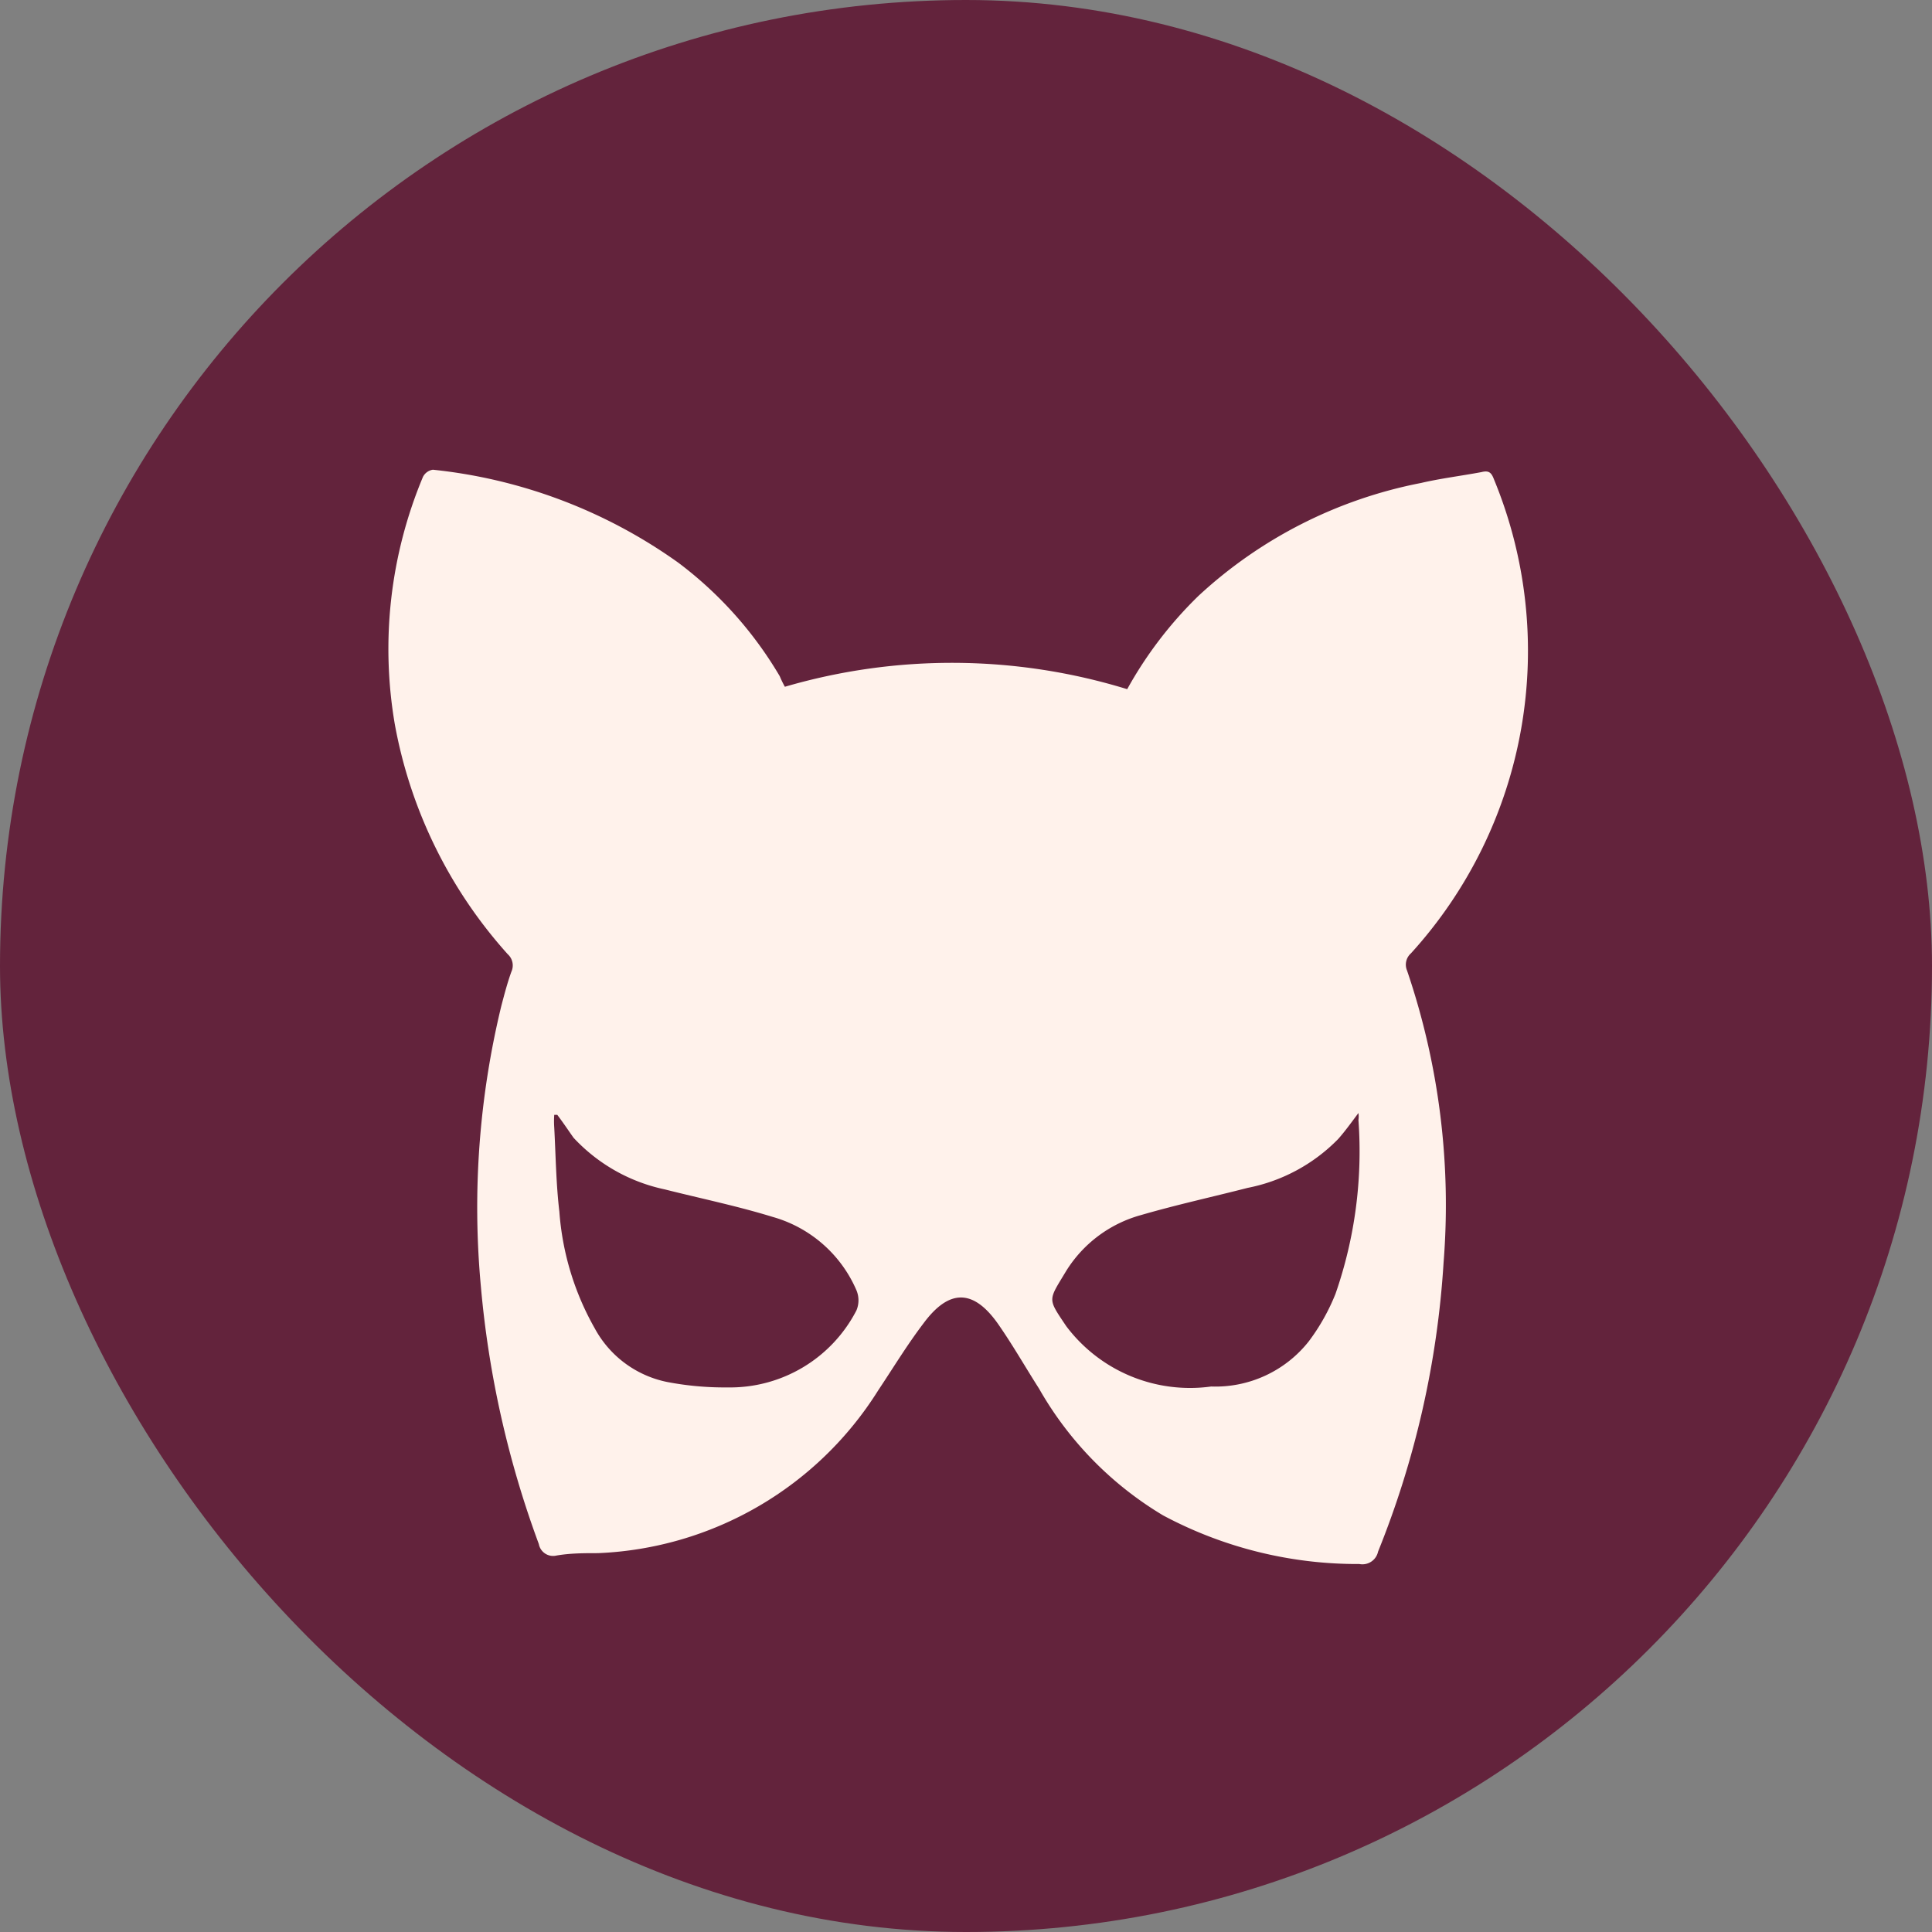
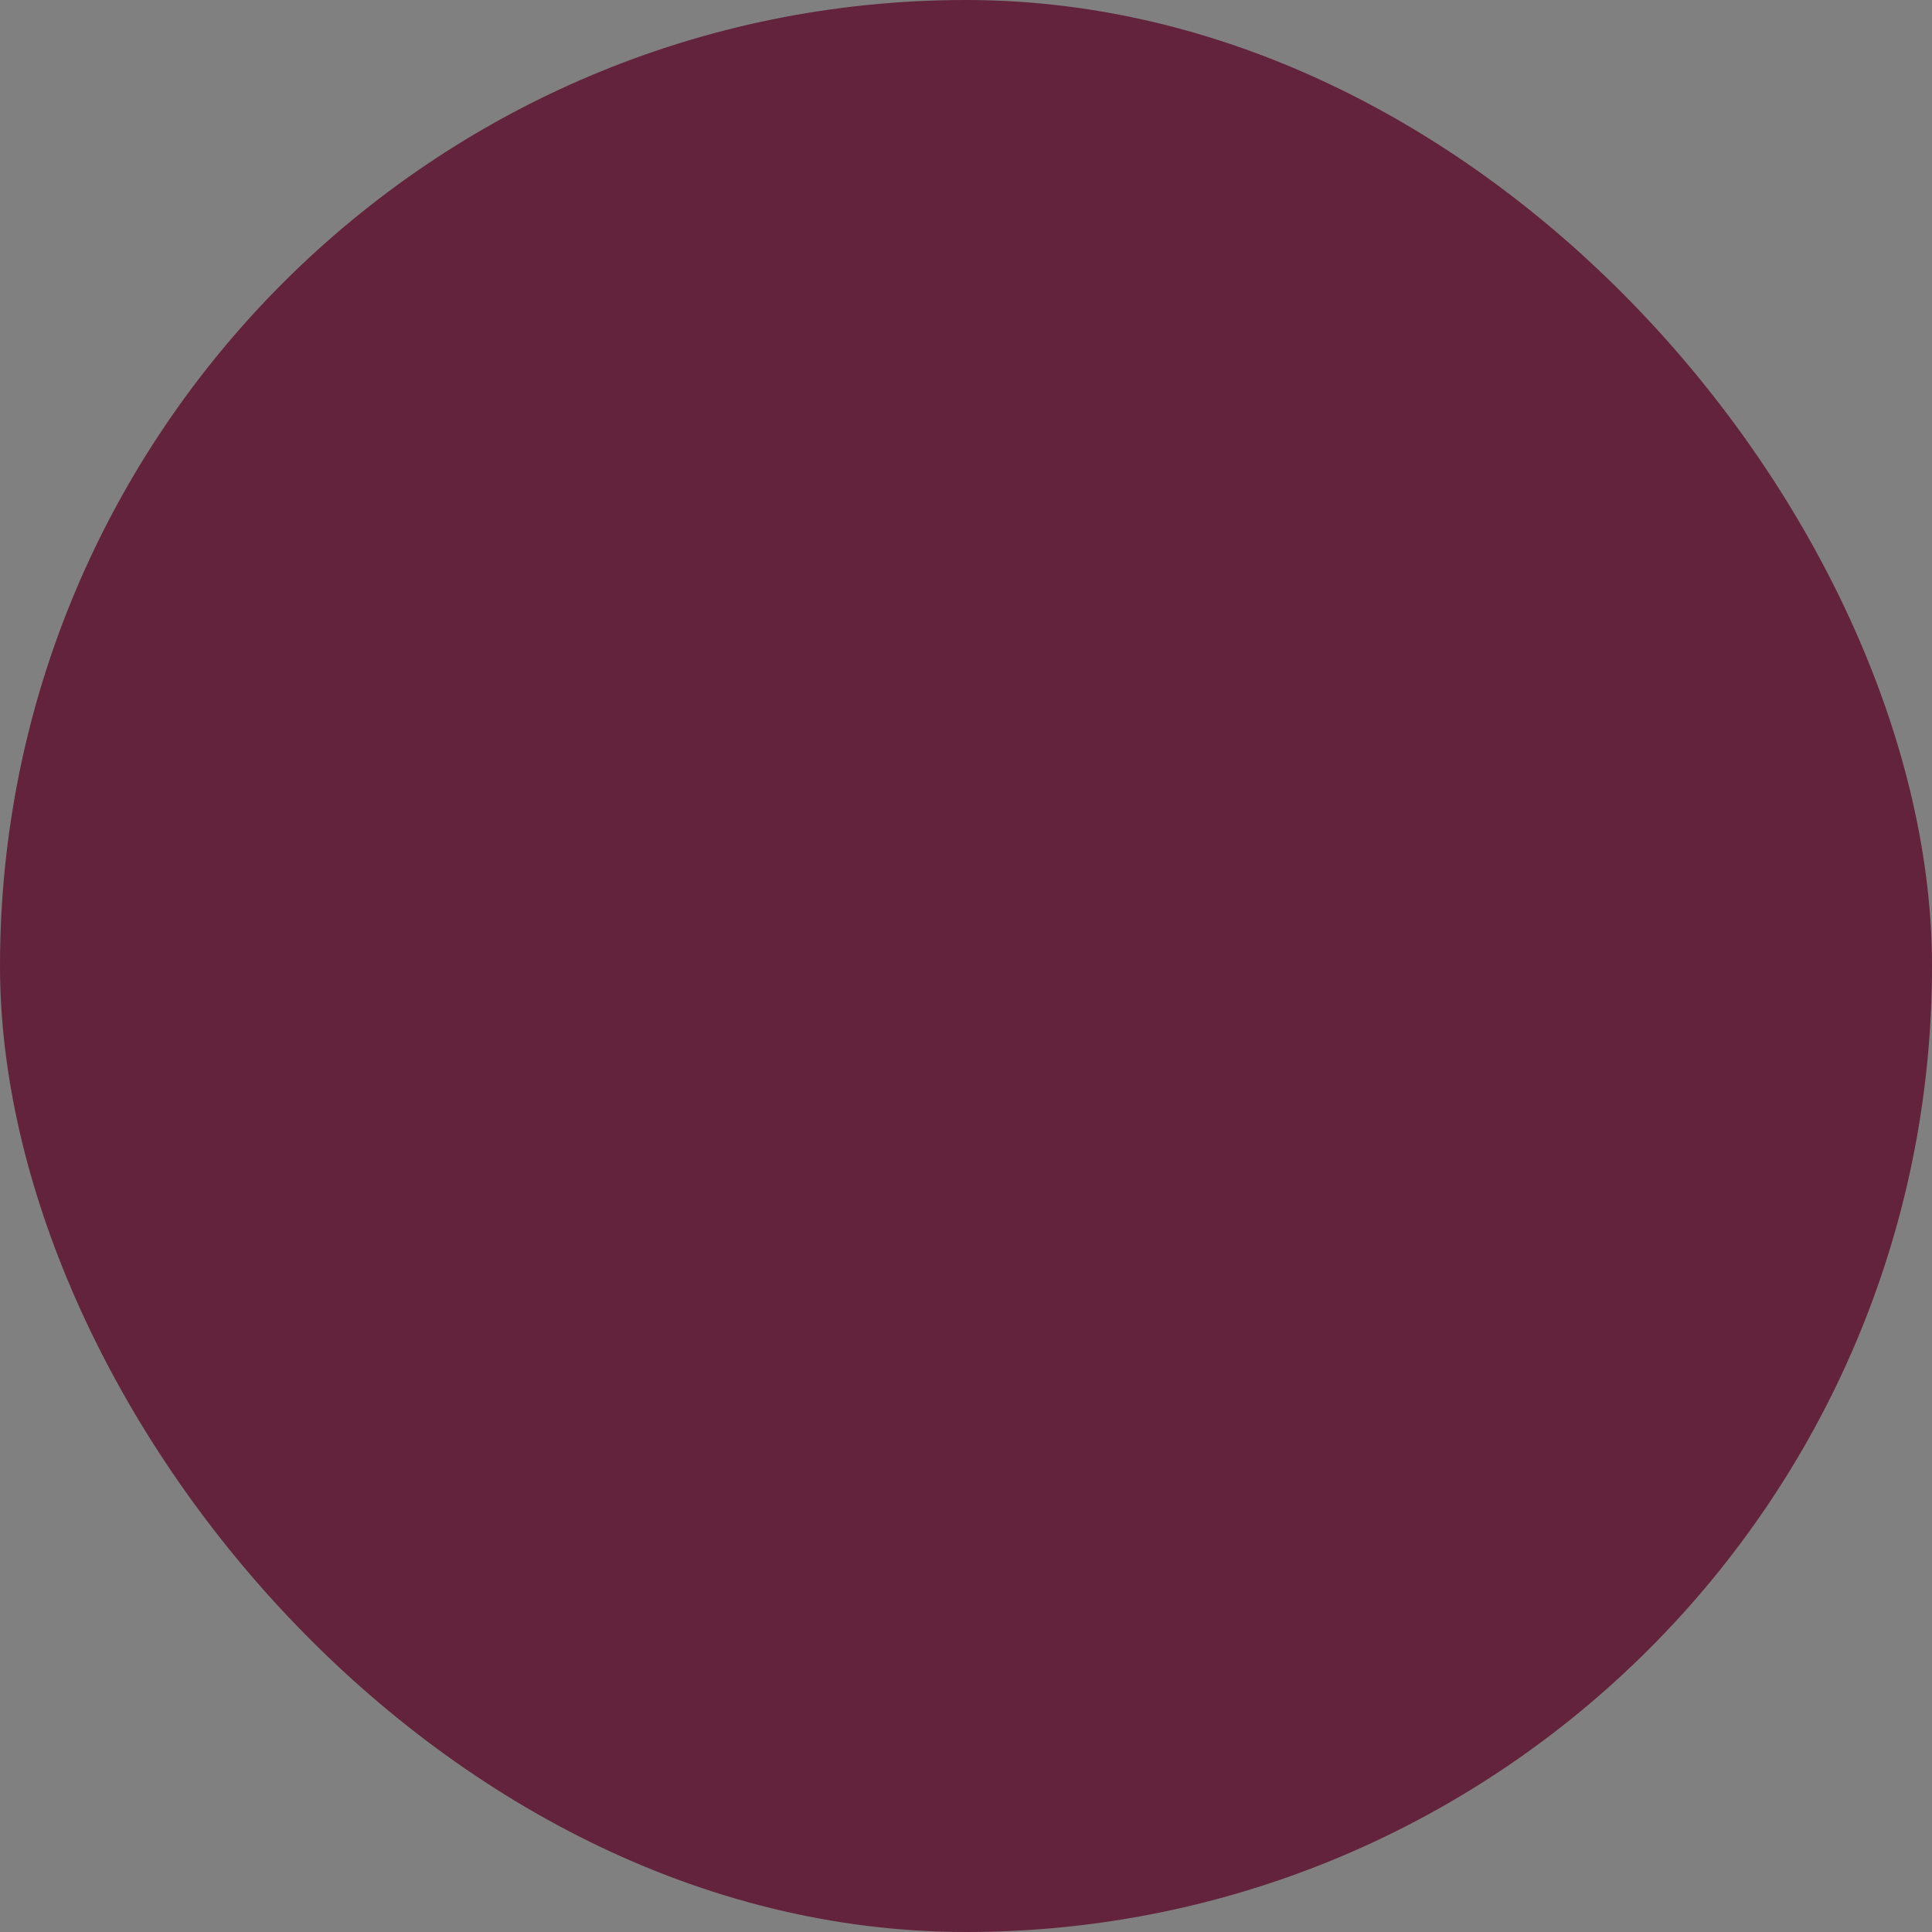
<svg xmlns="http://www.w3.org/2000/svg" viewBox="0 0 64 64">
  <rect x="0" y="0" width="64" height="64" fill="#808080" stroke="none" />
  <defs>
    <style>.cls-1{fill:#63233c;}.cls-2{fill:#fff2eb;}</style>
  </defs>
  <g id="Layer_2" data-name="Layer 2">
    <g id="Layer_3" data-name="Layer 3">
      <rect class="cls-1" width="64" height="64" rx="32" />
    </g>
    <g id="Layer_2-2" data-name="Layer 2">
      <g id="Mascara">
-         <path class="cls-2" d="M26,22.75a19.73,19.73,0,0,1,11.34.08,13.26,13.26,0,0,1,2.36-3.09A15.06,15.06,0,0,1,47.07,16c.64-.15,1.3-.23,2-.36.24-.06.33,0,.42.24a14.89,14.89,0,0,1-2.75,15.7.5.5,0,0,0-.13.57,24.08,24.08,0,0,1,1.21,9.68,30.61,30.61,0,0,1-2.17,9.57.53.53,0,0,1-.62.41,13.64,13.64,0,0,1-6.5-1.61A11.53,11.53,0,0,1,34.42,46c-.46-.72-.88-1.46-1.37-2.16-.81-1.14-1.61-1.15-2.46,0-.54.71-1,1.47-1.5,2.22a11.51,11.51,0,0,1-9.28,5.39c-.46,0-.92,0-1.38.08a.48.48,0,0,1-.58-.38,32.87,32.87,0,0,1-1.92-8.53,28.33,28.33,0,0,1,.68-9.31c.1-.38.2-.76.33-1.12a.5.5,0,0,0-.12-.58A15.55,15.55,0,0,1,13.08,24a14.76,14.76,0,0,1,.93-8.2.44.44,0,0,1,.33-.24,17,17,0,0,1,8.13,3.08,12.85,12.85,0,0,1,3.36,3.76A3.28,3.28,0,0,0,26,22.75ZM18.46,36.93h-.1a3,3,0,0,0,0,.42c.05.93.06,1.87.17,2.79A9.17,9.17,0,0,0,19.7,44a3.52,3.52,0,0,0,2.4,1.78,10.09,10.09,0,0,0,2,.18,4.71,4.71,0,0,0,4.27-2.55.86.86,0,0,0,0-.67,4.29,4.29,0,0,0-2.78-2.43c-1.17-.36-2.38-.61-3.57-.91A5.75,5.75,0,0,1,19,37.69C18.83,37.45,18.65,37.18,18.46,36.93ZM45,36.87c-.24.32-.44.6-.67.86a5.73,5.73,0,0,1-3,1.62c-1.17.3-2.36.56-3.53.9a4.24,4.24,0,0,0-2.48,1.85c-.6,1-.63.89,0,1.83a5.13,5.13,0,0,0,4.8,2,3.94,3.94,0,0,0,3.23-1.49,6.83,6.83,0,0,0,.89-1.58A14.35,14.35,0,0,0,45,37.1.79.79,0,0,0,45,36.87Z" />
-       </g>
+         </g>
    </g>
  </g>
</svg>